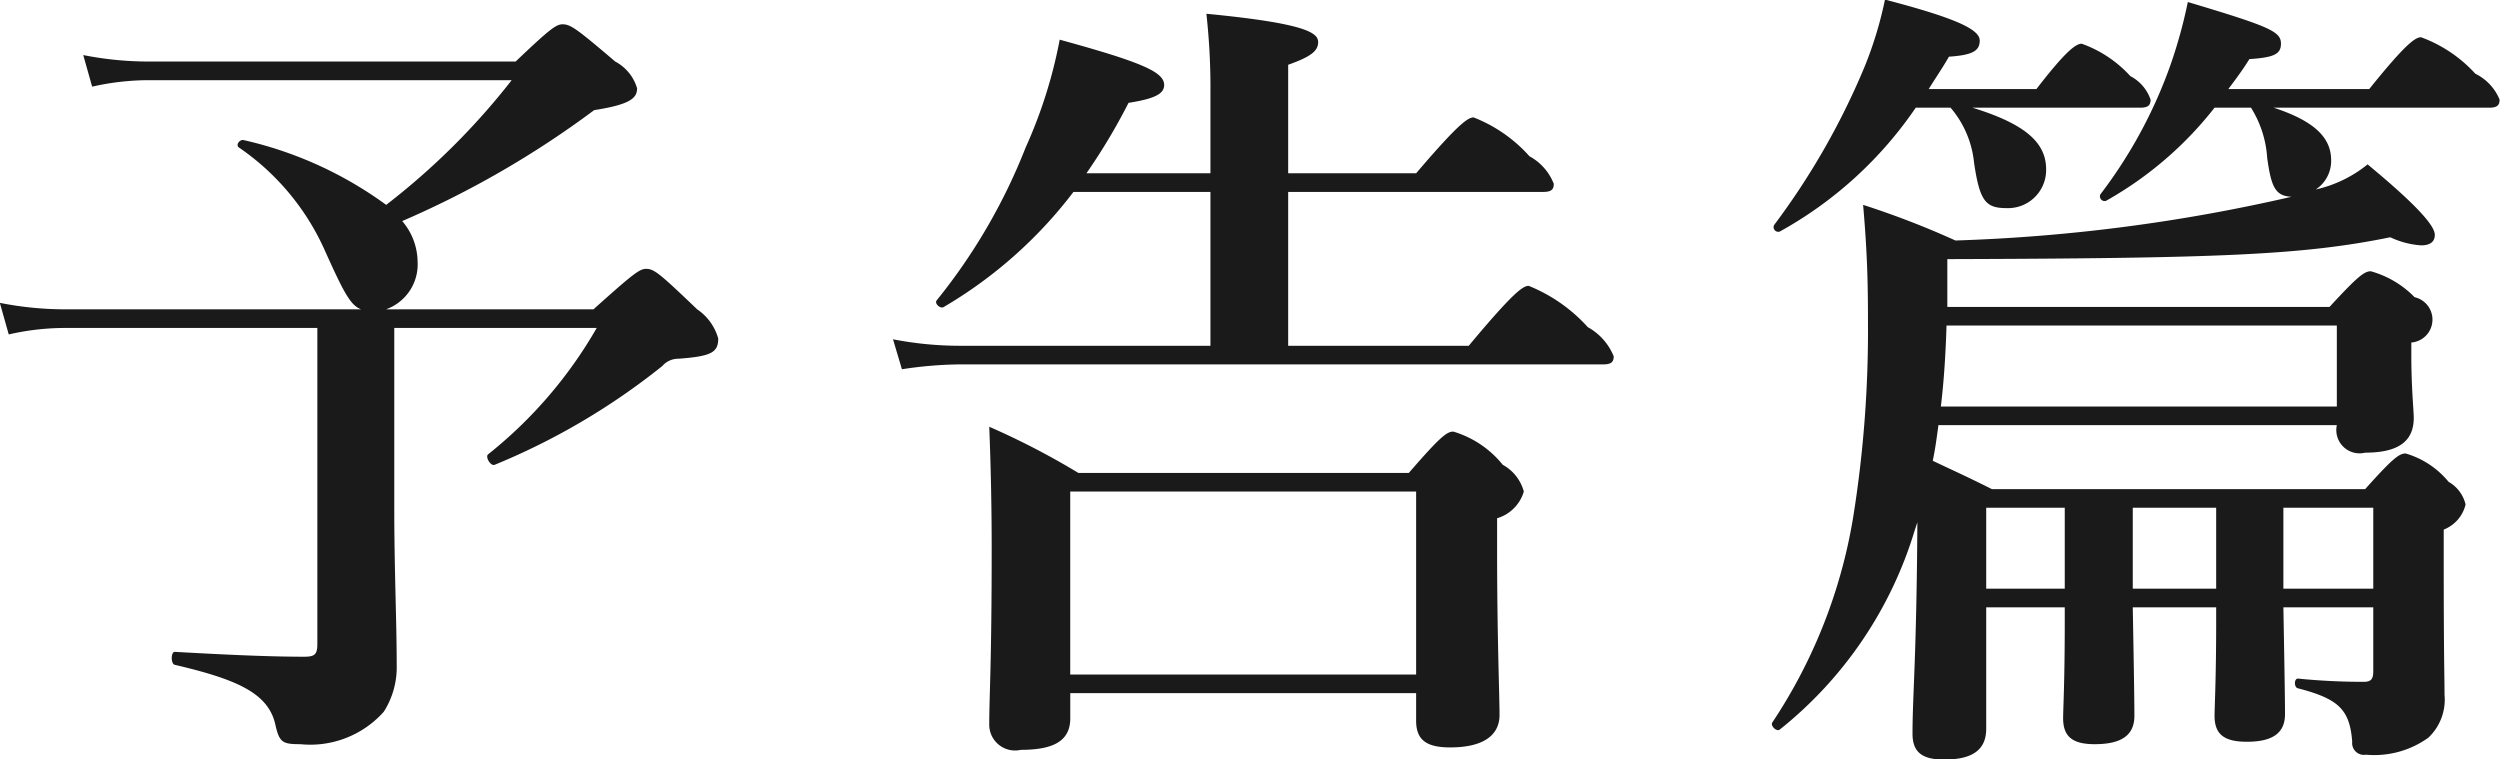
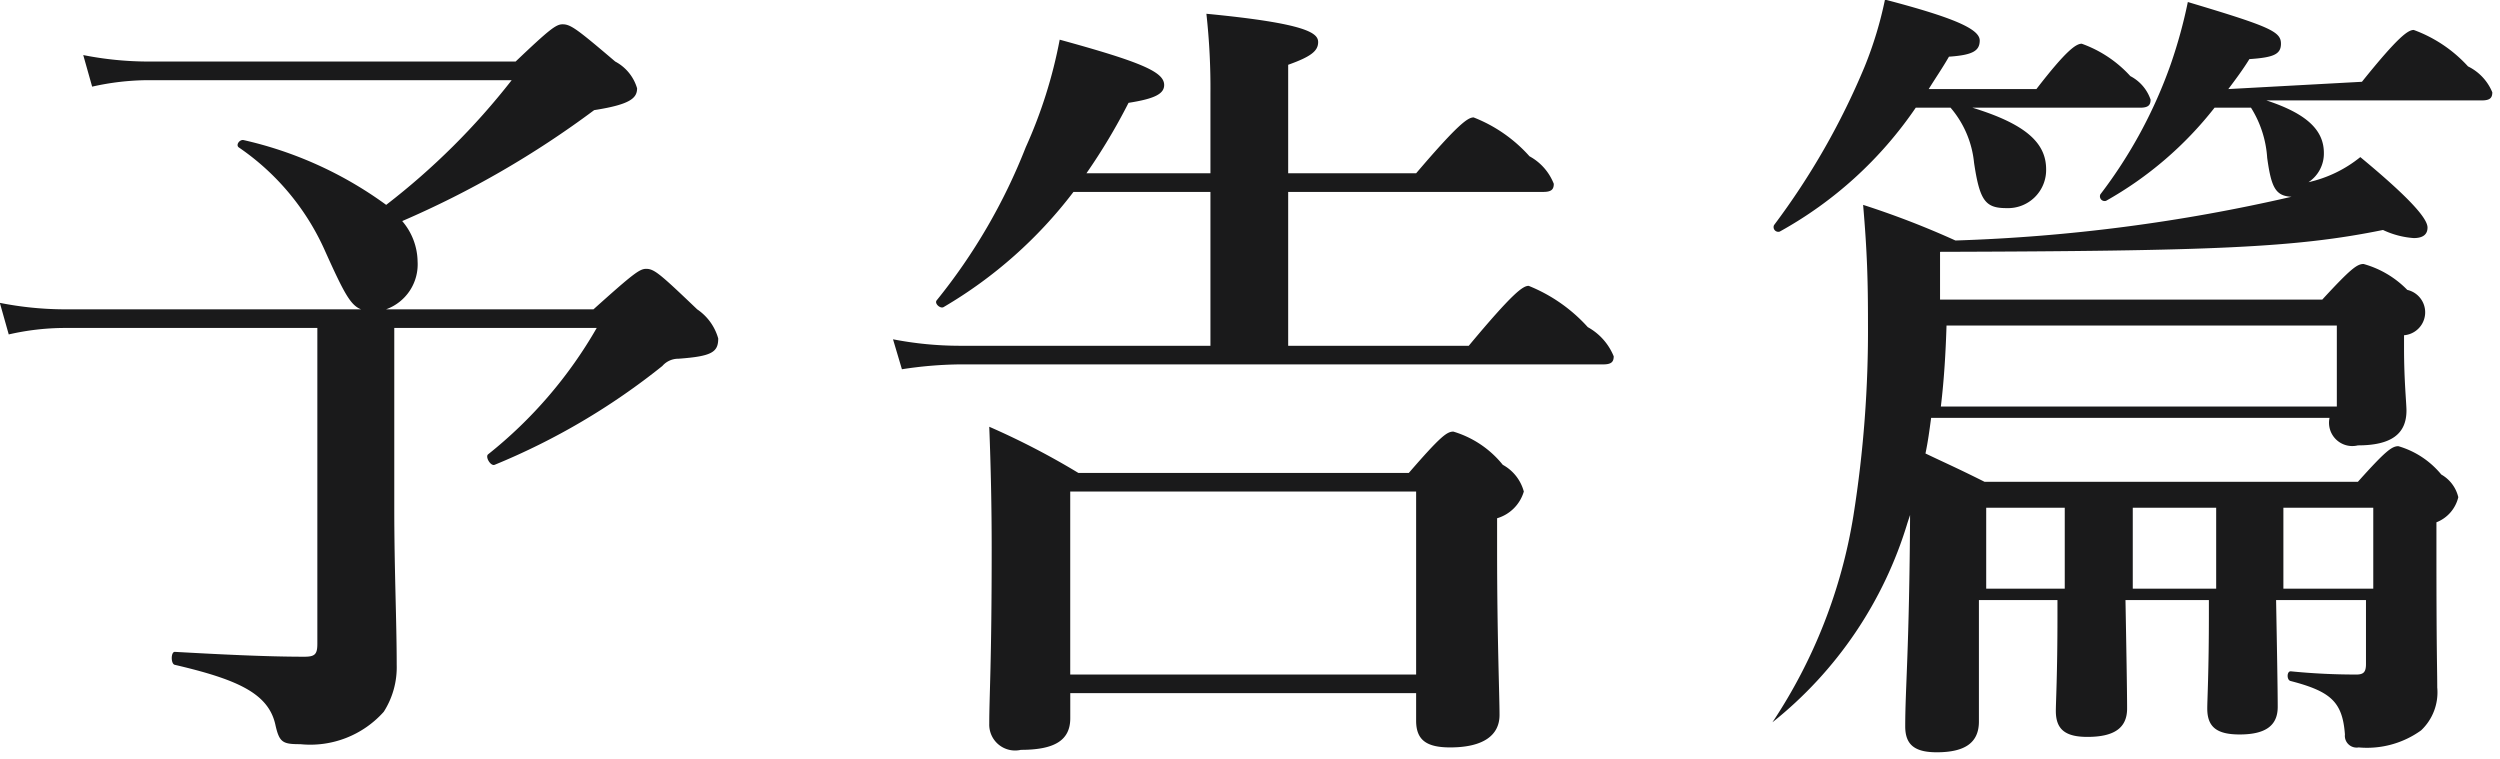
<svg xmlns="http://www.w3.org/2000/svg" height="18.75" viewBox="0 0 61.746 18.75" width="61.746">
-   <path d="m980.378 1207.8a1.179 1.179 0 0 0 .78-1.18 1.568 1.568 0 0 0 -.38-1 23.474 23.474 0 0 0 4.741-2.74c.9-.14 1.06-.3 1.06-.54a1.1 1.1 0 0 0 -.54-.66c-.94-.8-1.1-.92-1.3-.92-.16 0-.32.12-1.16.92h-9.079a8.3 8.3 0 0 1 -1.6-.16l.22.78a6.391 6.391 0 0 1 1.4-.16h8.962a17.4 17.4 0 0 1 -3.1 3.08 9.526 9.526 0 0 0 -3.521-1.6c-.1-.02-.2.12-.12.18a6.084 6.084 0 0 1 2.141 2.58c.46 1.02.62 1.32.88 1.42h-7.322a8.3 8.3 0 0 1 -1.6-.16l.22.78a6.218 6.218 0 0 1 1.38-.16h6.242v7.8c0 .26-.06.32-.321.32-.96 0-2.12-.06-3.2-.12-.1 0-.1.3 0 .32 1.54.36 2.3.7 2.48 1.46.1.46.18.5.62.5a2.432 2.432 0 0 0 2.061-.8 2.04 2.04 0 0 0 .32-1.16c0-1.08-.06-2.34-.06-3.88v-4.44h5a10.948 10.948 0 0 1 -2.681 3.12c-.08.06.06.3.16.26a16.83 16.83 0 0 0 4.141-2.44.522.522 0 0 1 .4-.18c.821-.06.981-.16.981-.5a1.288 1.288 0 0 0 -.52-.72c-.921-.88-1.061-1-1.261-1-.16 0-.32.12-1.3 1h-5.121zm22.282-2.9h6.3c.2 0 .26-.06.26-.2a1.321 1.321 0 0 0 -.6-.68 3.611 3.611 0 0 0 -1.38-.96c-.14 0-.38.16-1.42 1.38h-3.16v-2.68c.56-.2.74-.34.74-.56s-.26-.46-2.76-.7a16.621 16.621 0 0 1 .1 1.98v1.96h-3.063a14.815 14.815 0 0 0 1.04-1.74c.64-.1.88-.22.88-.44 0-.32-.54-.56-2.58-1.12a11.764 11.764 0 0 1 -.84 2.66 14.3 14.3 0 0 1 -2.2 3.78c-.06.08.1.22.18.16a11.038 11.038 0 0 0 3.2-2.84h3.383v3.8h-6.2a8.678 8.678 0 0 1 -1.64-.16l.22.74a9.919 9.919 0 0 1 1.42-.12h15.9c.2 0 .26-.06.26-.2a1.445 1.445 0 0 0 -.64-.72 3.95 3.95 0 0 0 -1.46-1.02c-.14 0-.38.16-1.48 1.48h-4.46zm3.16 12.38v.68c0 .48.26.66.84.66.82 0 1.22-.3 1.22-.8 0-.48-.06-1.94-.06-4.06v-.8a.974.974 0 0 0 .66-.66 1.069 1.069 0 0 0 -.52-.66 2.472 2.472 0 0 0 -1.22-.82c-.16 0-.32.12-1.1 1.02h-8.163a18.811 18.811 0 0 0 -2.2-1.14c.04 1.02.06 2.02.06 3.02 0 2.84-.06 3.62-.06 4.32a.638.638 0 0 0 .781.64c.84 0 1.22-.24 1.22-.78v-.62h8.543zm0-.46h-8.543v-4.52h8.543zm20.06-14.46c.18-.24.36-.48.52-.74.6-.04.78-.12.78-.38 0-.3-.26-.42-2.3-1.03a12.131 12.131 0 0 1 -.42 1.53 11.68 11.68 0 0 1 -1.74 3.22.116.116 0 0 0 .14.16 9.006 9.006 0 0 0 2.68-2.3h.9a2.642 2.642 0 0 1 .4 1.24c.1.72.2.94.6.96a42.911 42.911 0 0 1 -8.3 1.08 21.356 21.356 0 0 0 -2.28-.88c.1 1.16.12 1.88.12 2.9a29.136 29.136 0 0 1 -.36 4.78 12.919 12.919 0 0 1 -2 5.1c-.06.08.1.24.18.18a9.977 9.977 0 0 0 3.34-4.94l.06-.18c-.02 3.34-.12 4.28-.12 5.22 0 .46.24.64.78.64.7 0 1.04-.24 1.04-.76v-3h1.94v.4c0 1.42-.04 2.12-.04 2.34 0 .46.24.64.78.64.66 0 .98-.22.98-.7 0-.42-.02-1.58-.04-2.68h2.06v.36c0 1.4-.04 2.1-.04 2.32 0 .46.24.64.8.64.64 0 .94-.22.94-.68 0-.42-.02-1.54-.04-2.64h2.22v1.58c0 .2-.06.26-.24.26a16.2 16.2 0 0 1 -1.62-.08c-.1 0-.1.22 0 .24 1 .26 1.28.52 1.34 1.32a.291.291 0 0 0 .34.32 2.287 2.287 0 0 0 1.54-.42 1.291 1.291 0 0 0 .4-1.06c0-.48-.02-.8-.02-3.4v-.68a.886.886 0 0 0 .54-.62.876.876 0 0 0 -.42-.56 2.149 2.149 0 0 0 -1.06-.7c-.16 0-.32.12-1 .88h-9.22c-.72-.36-.96-.46-1.46-.7.06-.28.1-.58.14-.88h9.84a.575.575 0 0 0 .7.68c.82 0 1.2-.28 1.2-.86 0-.18-.06-.74-.06-1.54v-.32a.568.568 0 0 0 .08-1.12 2.409 2.409 0 0 0 -1.08-.64c-.16 0-.32.12-1.02.88h-9.44v-1.18c6.74-.02 8.78-.1 10.94-.54a2.122 2.122 0 0 0 .76.2c.24 0 .34-.1.34-.26 0-.24-.5-.78-1.66-1.74a3.122 3.122 0 0 1 -1.28.62.848.848 0 0 0 .38-.72c0-.54-.38-.96-1.42-1.3h5.32c.2 0 .26-.06.26-.2a1.235 1.235 0 0 0 -.6-.64 3.385 3.385 0 0 0 -1.34-.9c-.14 0-.38.16-1.28 1.28zm-5.98 12.34v-2h1.94v2zm3.62 0v-2h2.06v2zm3.72 0v-2h2.22v2zm1.32-6.5v2h-9.78c.08-.66.12-1.34.14-2zm-9.54-5.38a2.458 2.458 0 0 1 .58 1.36c.14.94.28 1.12.8 1.12a.941.941 0 0 0 .98-.96c0-.66-.52-1.12-1.82-1.52h4.14c.2 0 .26-.06.26-.2a1.029 1.029 0 0 0 -.5-.58 2.976 2.976 0 0 0 -1.2-.8c-.14 0-.38.16-1.12 1.12h-2.66c.16-.26.34-.52.5-.8.58-.04.76-.14.76-.4 0-.28-.62-.56-2.34-1.01a9.484 9.484 0 0 1 -.5 1.65 18.09 18.09 0 0 1 -2.24 3.92.116.116 0 0 0 .14.16 9.8 9.8 0 0 0 3.36-3.06z" fill="#1a1a1b" fill-rule="evenodd" transform="translate(-970.844 -1200.16)" />
+   <path d="m980.378 1207.8a1.179 1.179 0 0 0 .78-1.18 1.568 1.568 0 0 0 -.38-1 23.474 23.474 0 0 0 4.741-2.74c.9-.14 1.06-.3 1.06-.54a1.1 1.1 0 0 0 -.54-.66c-.94-.8-1.1-.92-1.3-.92-.16 0-.32.12-1.16.92h-9.079a8.3 8.3 0 0 1 -1.6-.16l.22.78a6.391 6.391 0 0 1 1.4-.16h8.962a17.4 17.4 0 0 1 -3.1 3.08 9.526 9.526 0 0 0 -3.521-1.6c-.1-.02-.2.12-.12.18a6.084 6.084 0 0 1 2.141 2.58c.46 1.02.62 1.32.88 1.42h-7.322a8.3 8.3 0 0 1 -1.6-.16l.22.78a6.218 6.218 0 0 1 1.38-.16h6.242v7.8c0 .26-.06.32-.321.32-.96 0-2.12-.06-3.2-.12-.1 0-.1.3 0 .32 1.54.36 2.3.7 2.48 1.46.1.46.18.5.62.5a2.432 2.432 0 0 0 2.061-.8 2.04 2.04 0 0 0 .32-1.16c0-1.08-.06-2.34-.06-3.88v-4.44h5a10.948 10.948 0 0 1 -2.681 3.12c-.08.06.06.3.16.26a16.83 16.83 0 0 0 4.141-2.44.522.522 0 0 1 .4-.18c.821-.06.981-.16.981-.5a1.288 1.288 0 0 0 -.52-.72c-.921-.88-1.061-1-1.261-1-.16 0-.32.12-1.3 1h-5.121zm22.282-2.9h6.3c.2 0 .26-.06.26-.2a1.321 1.321 0 0 0 -.6-.68 3.611 3.611 0 0 0 -1.38-.96c-.14 0-.38.16-1.42 1.38h-3.16v-2.68c.56-.2.74-.34.74-.56s-.26-.46-2.76-.7a16.621 16.621 0 0 1 .1 1.98v1.96h-3.063a14.815 14.815 0 0 0 1.04-1.74c.64-.1.88-.22.88-.44 0-.32-.54-.56-2.58-1.12a11.764 11.764 0 0 1 -.84 2.66 14.3 14.3 0 0 1 -2.2 3.78c-.06.08.1.22.18.16a11.038 11.038 0 0 0 3.2-2.84h3.383v3.8h-6.2a8.678 8.678 0 0 1 -1.64-.16l.22.74a9.919 9.919 0 0 1 1.42-.12h15.9c.2 0 .26-.06.26-.2a1.445 1.445 0 0 0 -.64-.72 3.95 3.95 0 0 0 -1.46-1.02c-.14 0-.38.16-1.48 1.48h-4.46zm3.16 12.38v.68c0 .48.26.66.84.66.82 0 1.22-.3 1.22-.8 0-.48-.06-1.94-.06-4.06v-.8a.974.974 0 0 0 .66-.66 1.069 1.069 0 0 0 -.52-.66 2.472 2.472 0 0 0 -1.22-.82c-.16 0-.32.12-1.1 1.02h-8.163a18.811 18.811 0 0 0 -2.2-1.14c.04 1.02.06 2.02.06 3.02 0 2.84-.06 3.62-.06 4.32a.638.638 0 0 0 .781.64c.84 0 1.22-.24 1.22-.78v-.62h8.543zm0-.46h-8.543v-4.52h8.543zm20.06-14.46c.18-.24.36-.48.52-.74.6-.04.78-.12.78-.38 0-.3-.26-.42-2.3-1.03a12.131 12.131 0 0 1 -.42 1.53 11.68 11.68 0 0 1 -1.74 3.22.116.116 0 0 0 .14.16 9.006 9.006 0 0 0 2.68-2.3h.9a2.642 2.642 0 0 1 .4 1.24c.1.72.2.94.6.96a42.911 42.911 0 0 1 -8.3 1.08 21.356 21.356 0 0 0 -2.28-.88c.1 1.16.12 1.88.12 2.9a29.136 29.136 0 0 1 -.36 4.78 12.919 12.919 0 0 1 -2 5.1a9.977 9.977 0 0 0 3.34-4.94l.06-.18c-.02 3.34-.12 4.28-.12 5.22 0 .46.24.64.78.64.7 0 1.04-.24 1.04-.76v-3h1.94v.4c0 1.42-.04 2.12-.04 2.34 0 .46.24.64.78.64.66 0 .98-.22.98-.7 0-.42-.02-1.58-.04-2.68h2.06v.36c0 1.4-.04 2.1-.04 2.32 0 .46.24.64.8.64.64 0 .94-.22.94-.68 0-.42-.02-1.54-.04-2.64h2.22v1.58c0 .2-.06.26-.24.26a16.2 16.2 0 0 1 -1.62-.08c-.1 0-.1.22 0 .24 1 .26 1.28.52 1.34 1.32a.291.291 0 0 0 .34.32 2.287 2.287 0 0 0 1.54-.42 1.291 1.291 0 0 0 .4-1.06c0-.48-.02-.8-.02-3.4v-.68a.886.886 0 0 0 .54-.62.876.876 0 0 0 -.42-.56 2.149 2.149 0 0 0 -1.06-.7c-.16 0-.32.12-1 .88h-9.22c-.72-.36-.96-.46-1.46-.7.06-.28.1-.58.14-.88h9.84a.575.575 0 0 0 .7.68c.82 0 1.2-.28 1.2-.86 0-.18-.06-.74-.06-1.54v-.32a.568.568 0 0 0 .08-1.12 2.409 2.409 0 0 0 -1.08-.64c-.16 0-.32.12-1.02.88h-9.44v-1.18c6.74-.02 8.78-.1 10.94-.54a2.122 2.122 0 0 0 .76.2c.24 0 .34-.1.34-.26 0-.24-.5-.78-1.66-1.74a3.122 3.122 0 0 1 -1.28.62.848.848 0 0 0 .38-.72c0-.54-.38-.96-1.42-1.3h5.32c.2 0 .26-.06.26-.2a1.235 1.235 0 0 0 -.6-.64 3.385 3.385 0 0 0 -1.34-.9c-.14 0-.38.16-1.28 1.28zm-5.98 12.34v-2h1.94v2zm3.62 0v-2h2.06v2zm3.72 0v-2h2.22v2zm1.32-6.5v2h-9.78c.08-.66.12-1.34.14-2zm-9.54-5.38a2.458 2.458 0 0 1 .58 1.36c.14.94.28 1.12.8 1.12a.941.941 0 0 0 .98-.96c0-.66-.52-1.12-1.82-1.52h4.14c.2 0 .26-.06.26-.2a1.029 1.029 0 0 0 -.5-.58 2.976 2.976 0 0 0 -1.2-.8c-.14 0-.38.16-1.12 1.12h-2.66c.16-.26.34-.52.5-.8.58-.04.76-.14.76-.4 0-.28-.62-.56-2.34-1.01a9.484 9.484 0 0 1 -.5 1.65 18.09 18.09 0 0 1 -2.24 3.92.116.116 0 0 0 .14.16 9.8 9.8 0 0 0 3.36-3.06z" fill="#1a1a1b" fill-rule="evenodd" transform="translate(-970.844 -1200.16)" />
</svg>